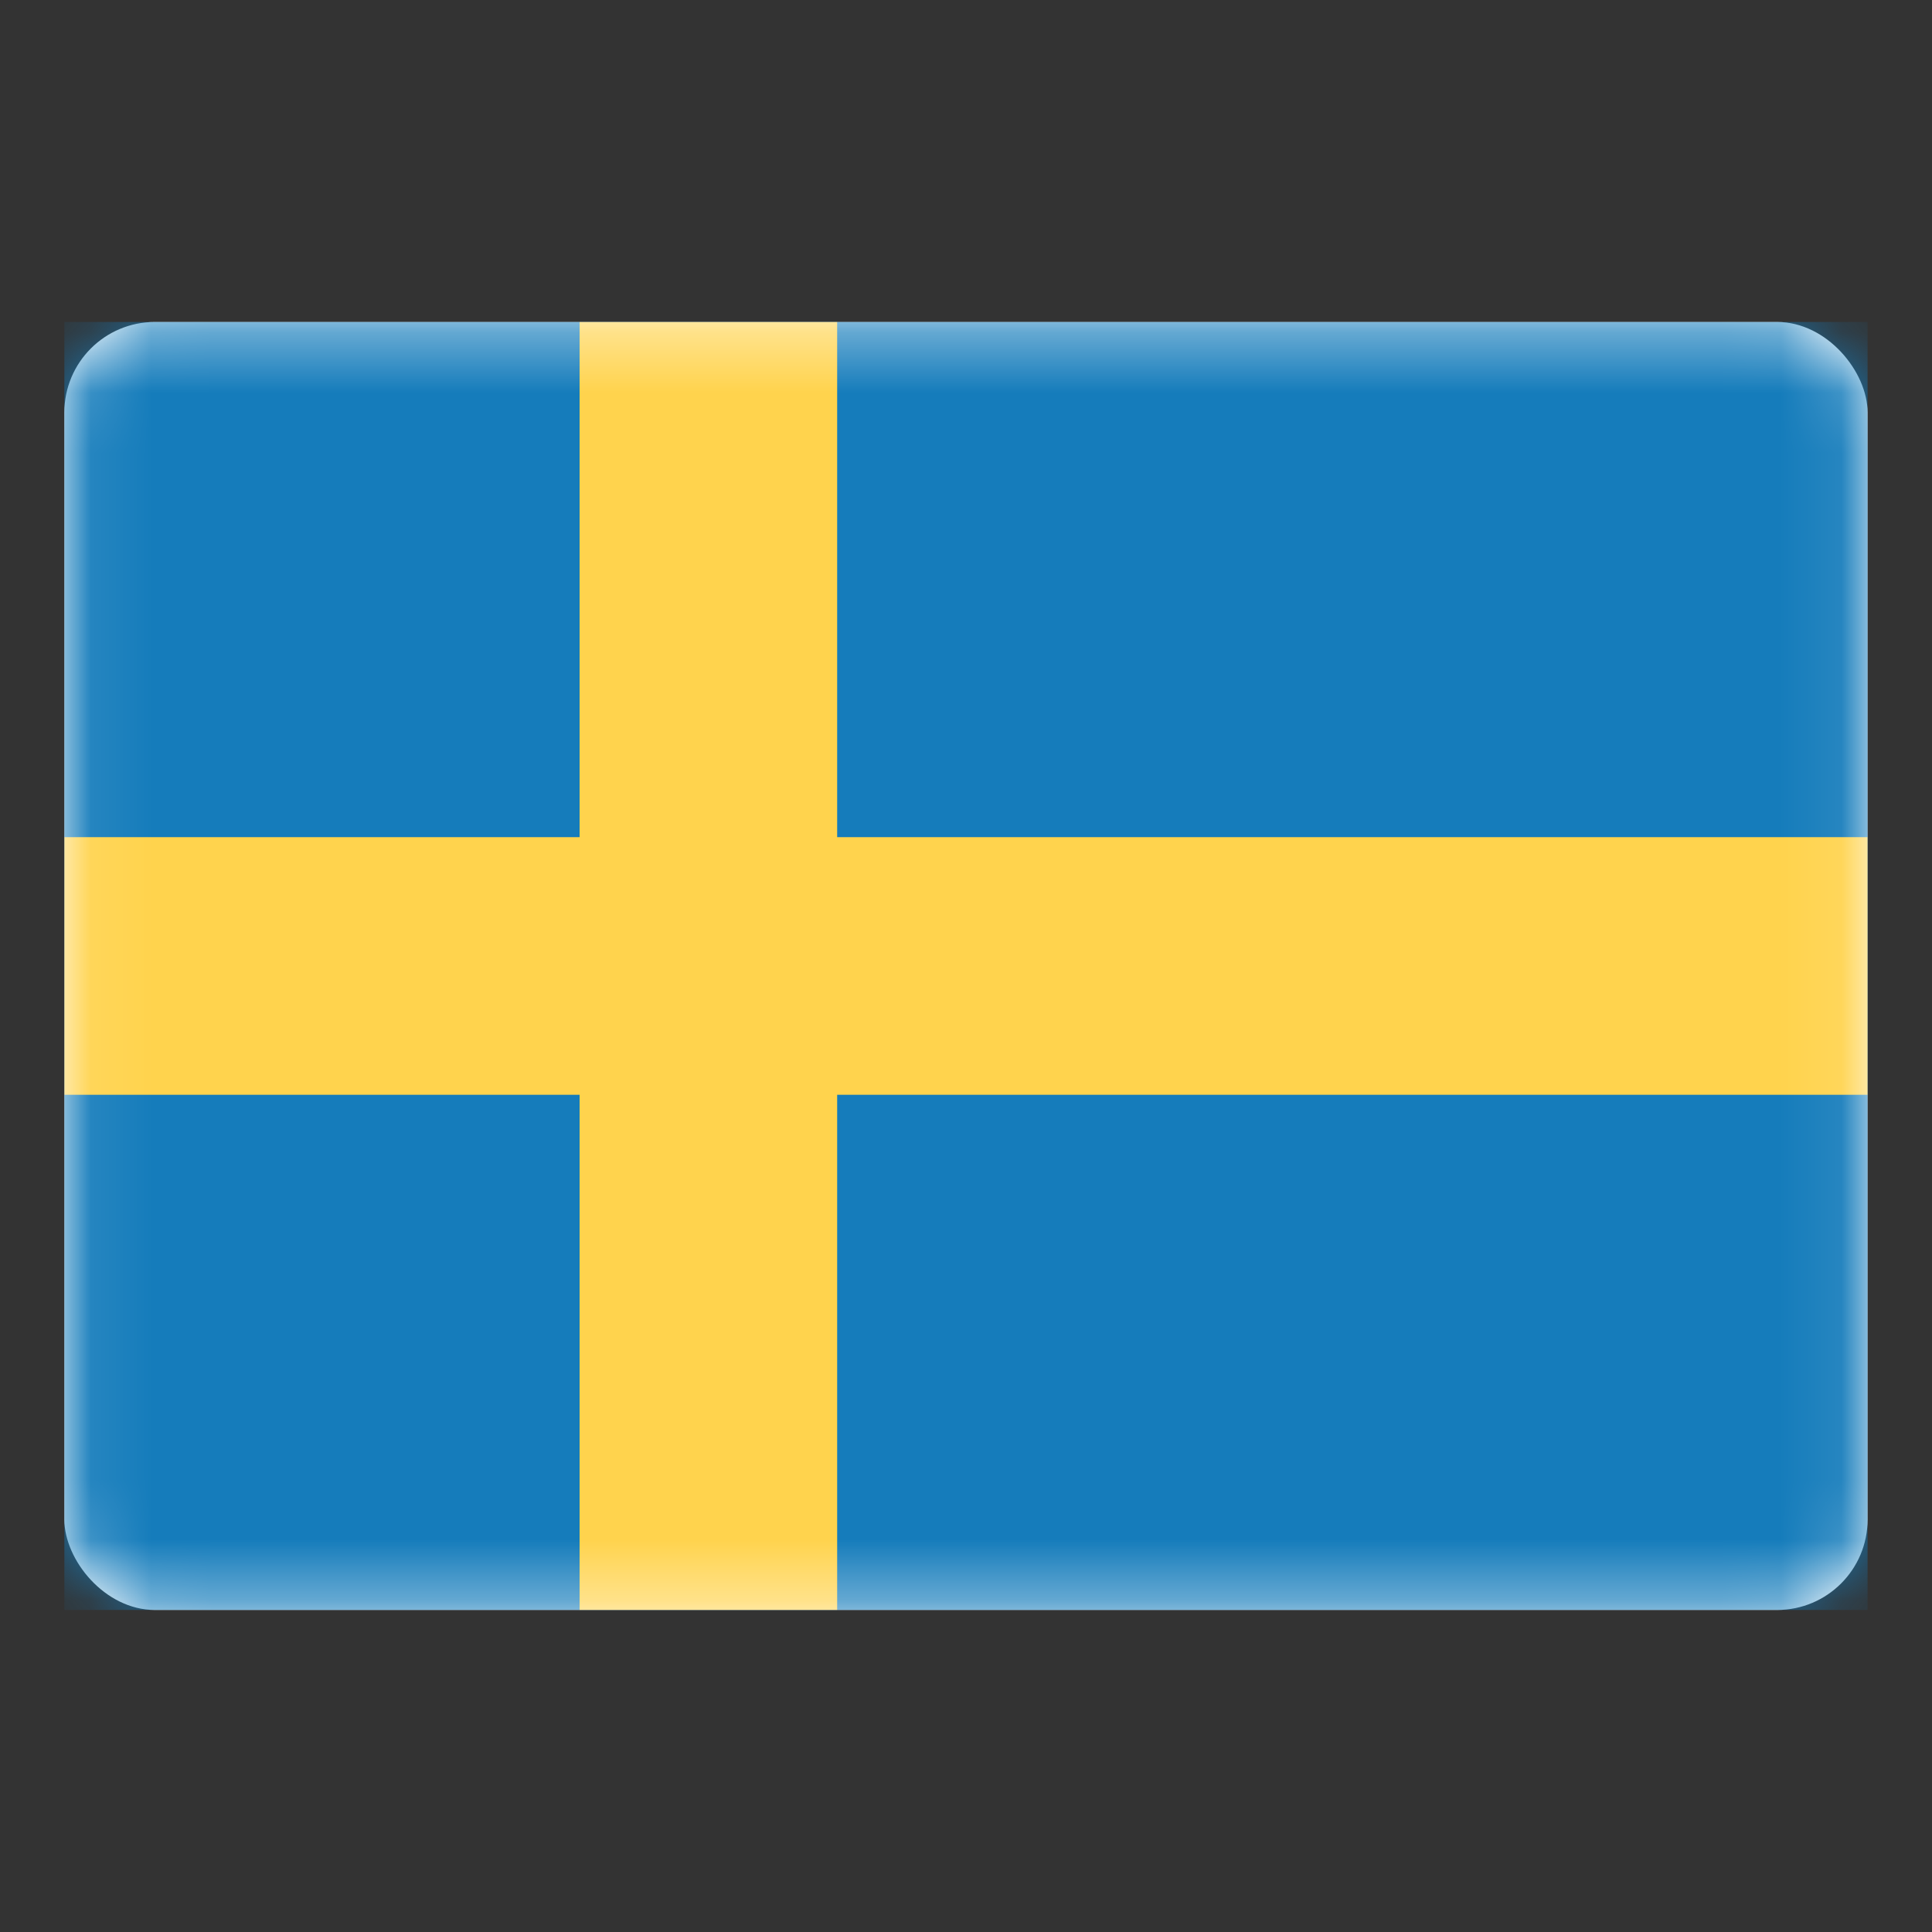
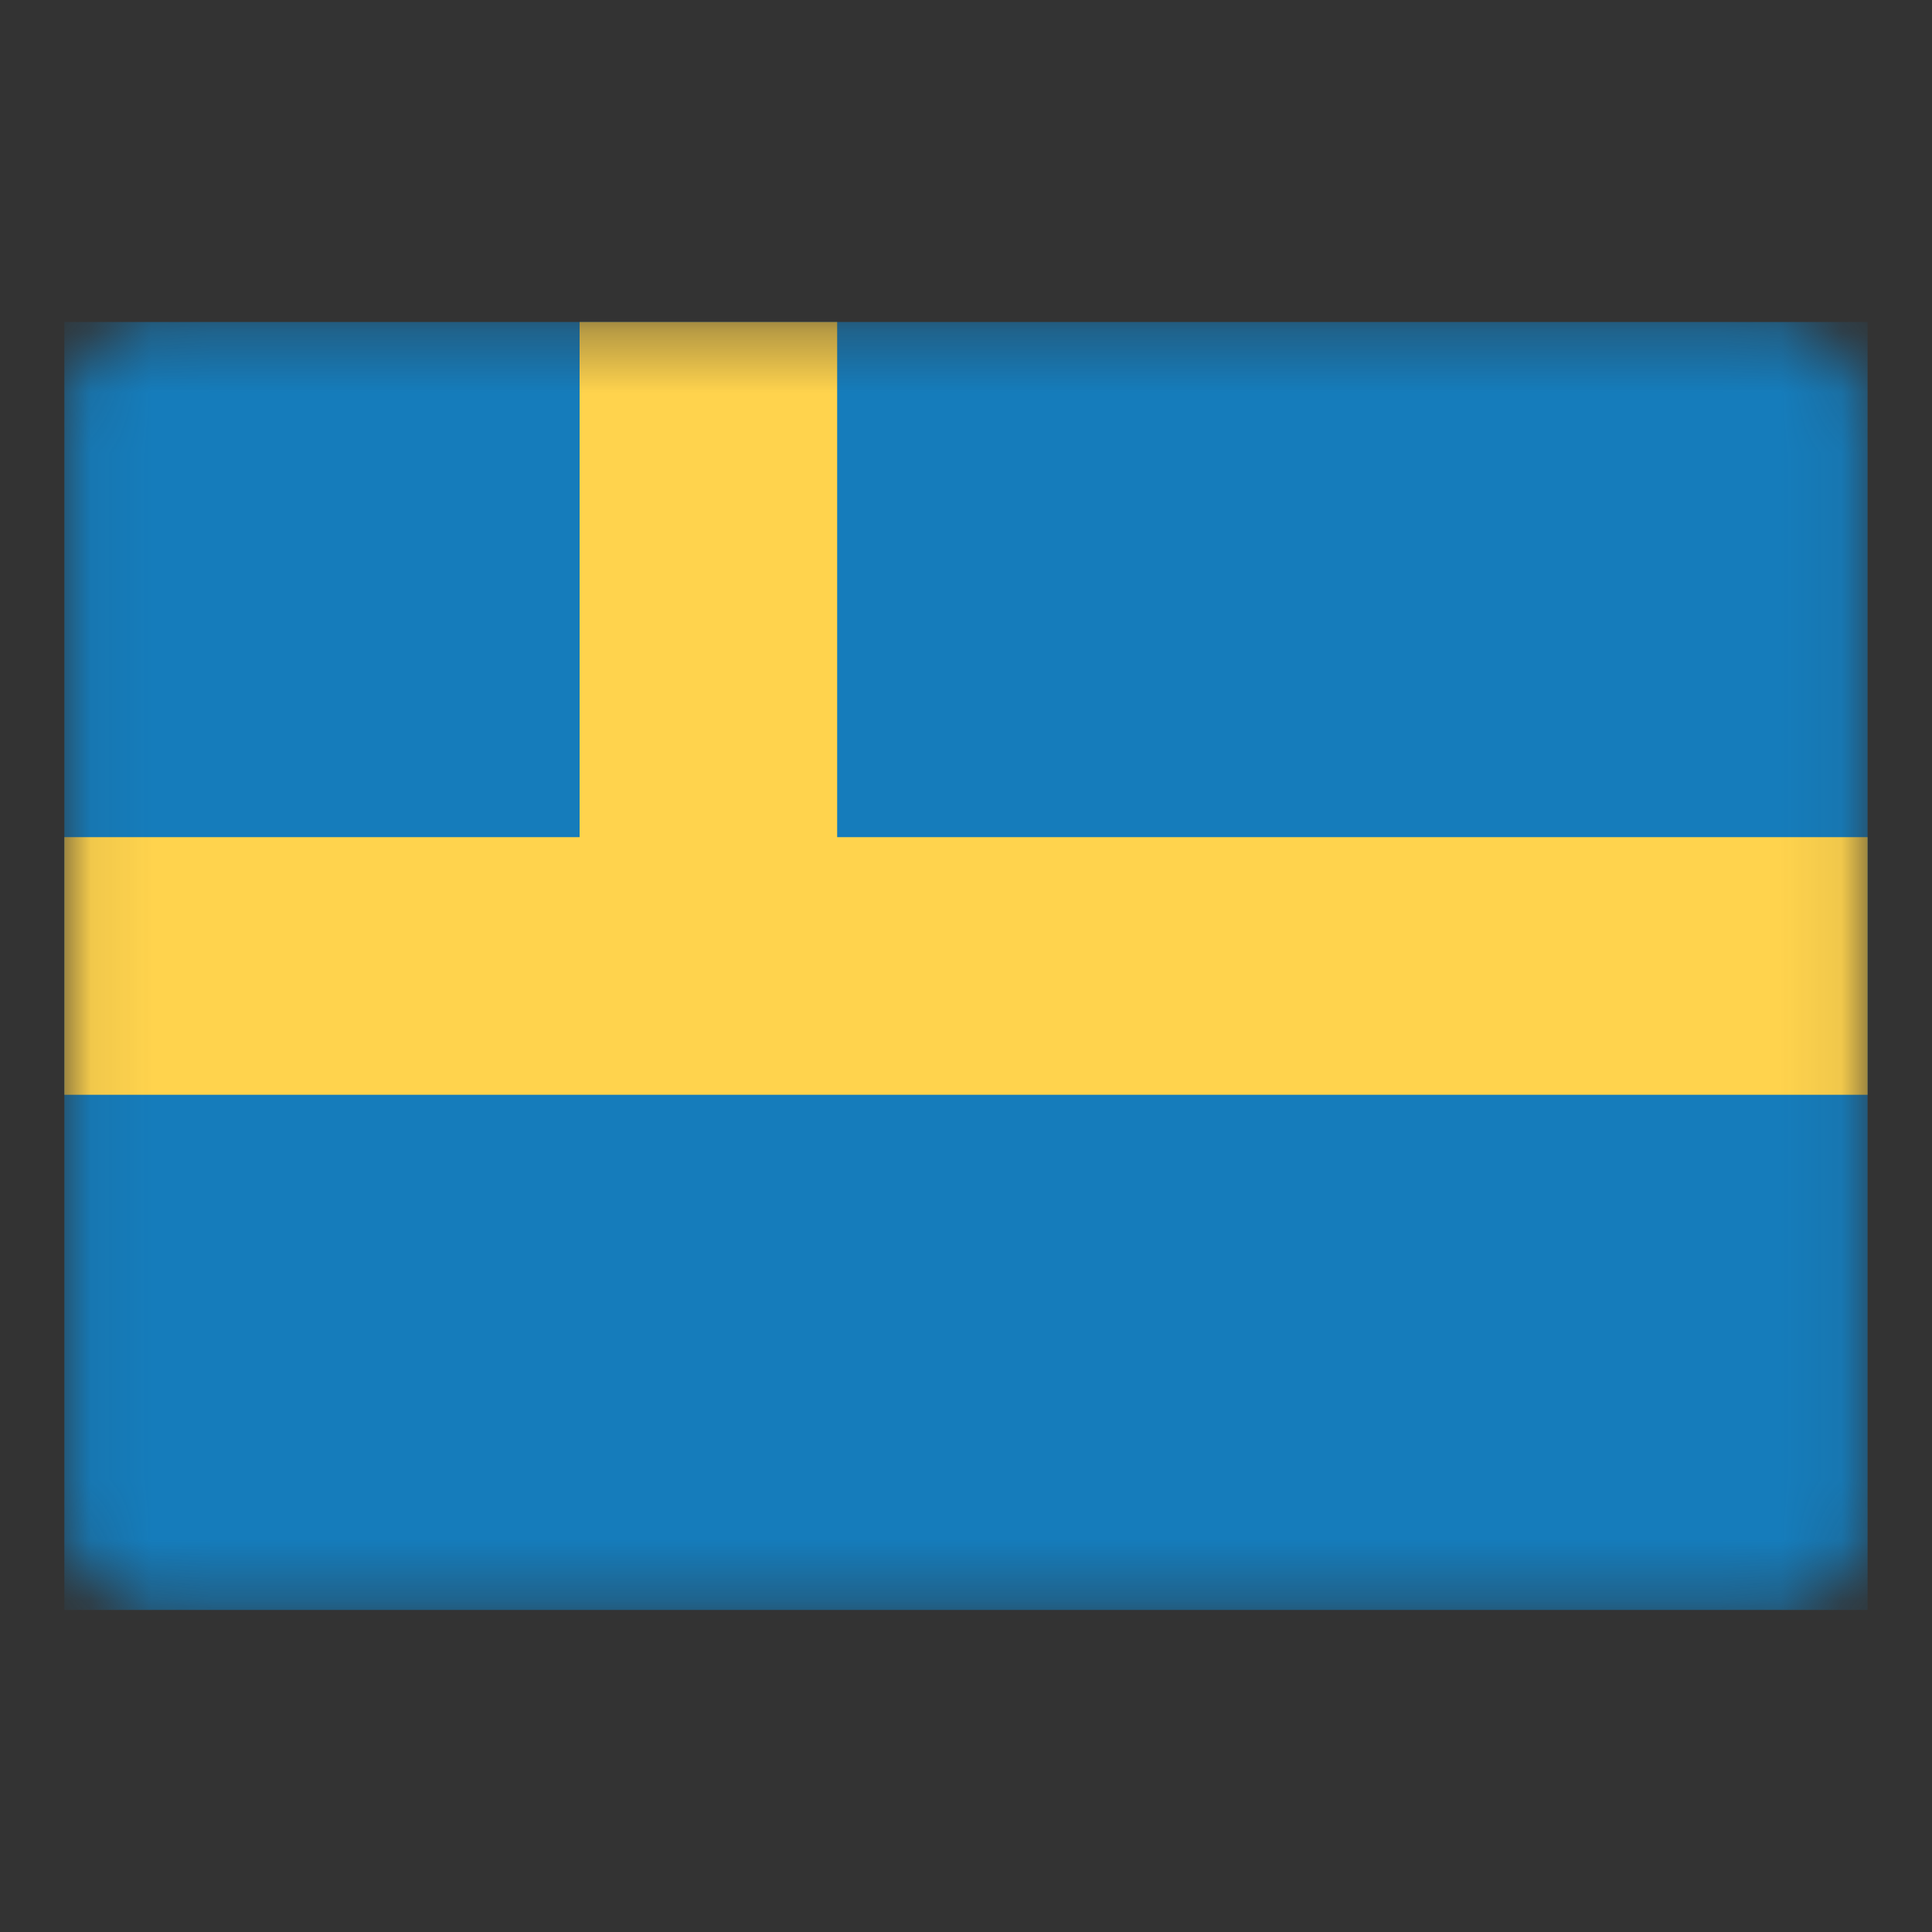
<svg xmlns="http://www.w3.org/2000/svg" width="32" height="32" viewBox="0 0 32 32" fill="none">
  <rect x="0" y="0" width="32" height="32" fill="#333333" stroke="none" />
-   <rect x="1.066" y="5.333" width="29.867" height="21.333" rx="1.498" fill="white" />
  <mask id="mask0_448_16016" style="mask-type:luminance" maskUnits="userSpaceOnUse" x="1" y="5" width="30" height="22">
    <rect x="1.066" y="5.333" width="29.867" height="21.333" rx="1.498" fill="white" />
  </mask>
  <g mask="url(#mask0_448_16016)">
    <rect x="1.066" y="5.333" width="29.867" height="21.333" fill="#157CBB" />
-     <path fill-rule="evenodd" clip-rule="evenodd" d="M1.066 18.133H9.6V26.666H13.866V18.133H30.933V13.866H13.866V5.333H9.6V13.866H1.066V18.133Z" fill="#FFD34D" />
+     <path fill-rule="evenodd" clip-rule="evenodd" d="M1.066 18.133H9.6V26.666V18.133H30.933V13.866H13.866V5.333H9.6V13.866H1.066V18.133Z" fill="#FFD34D" />
  </g>
</svg>